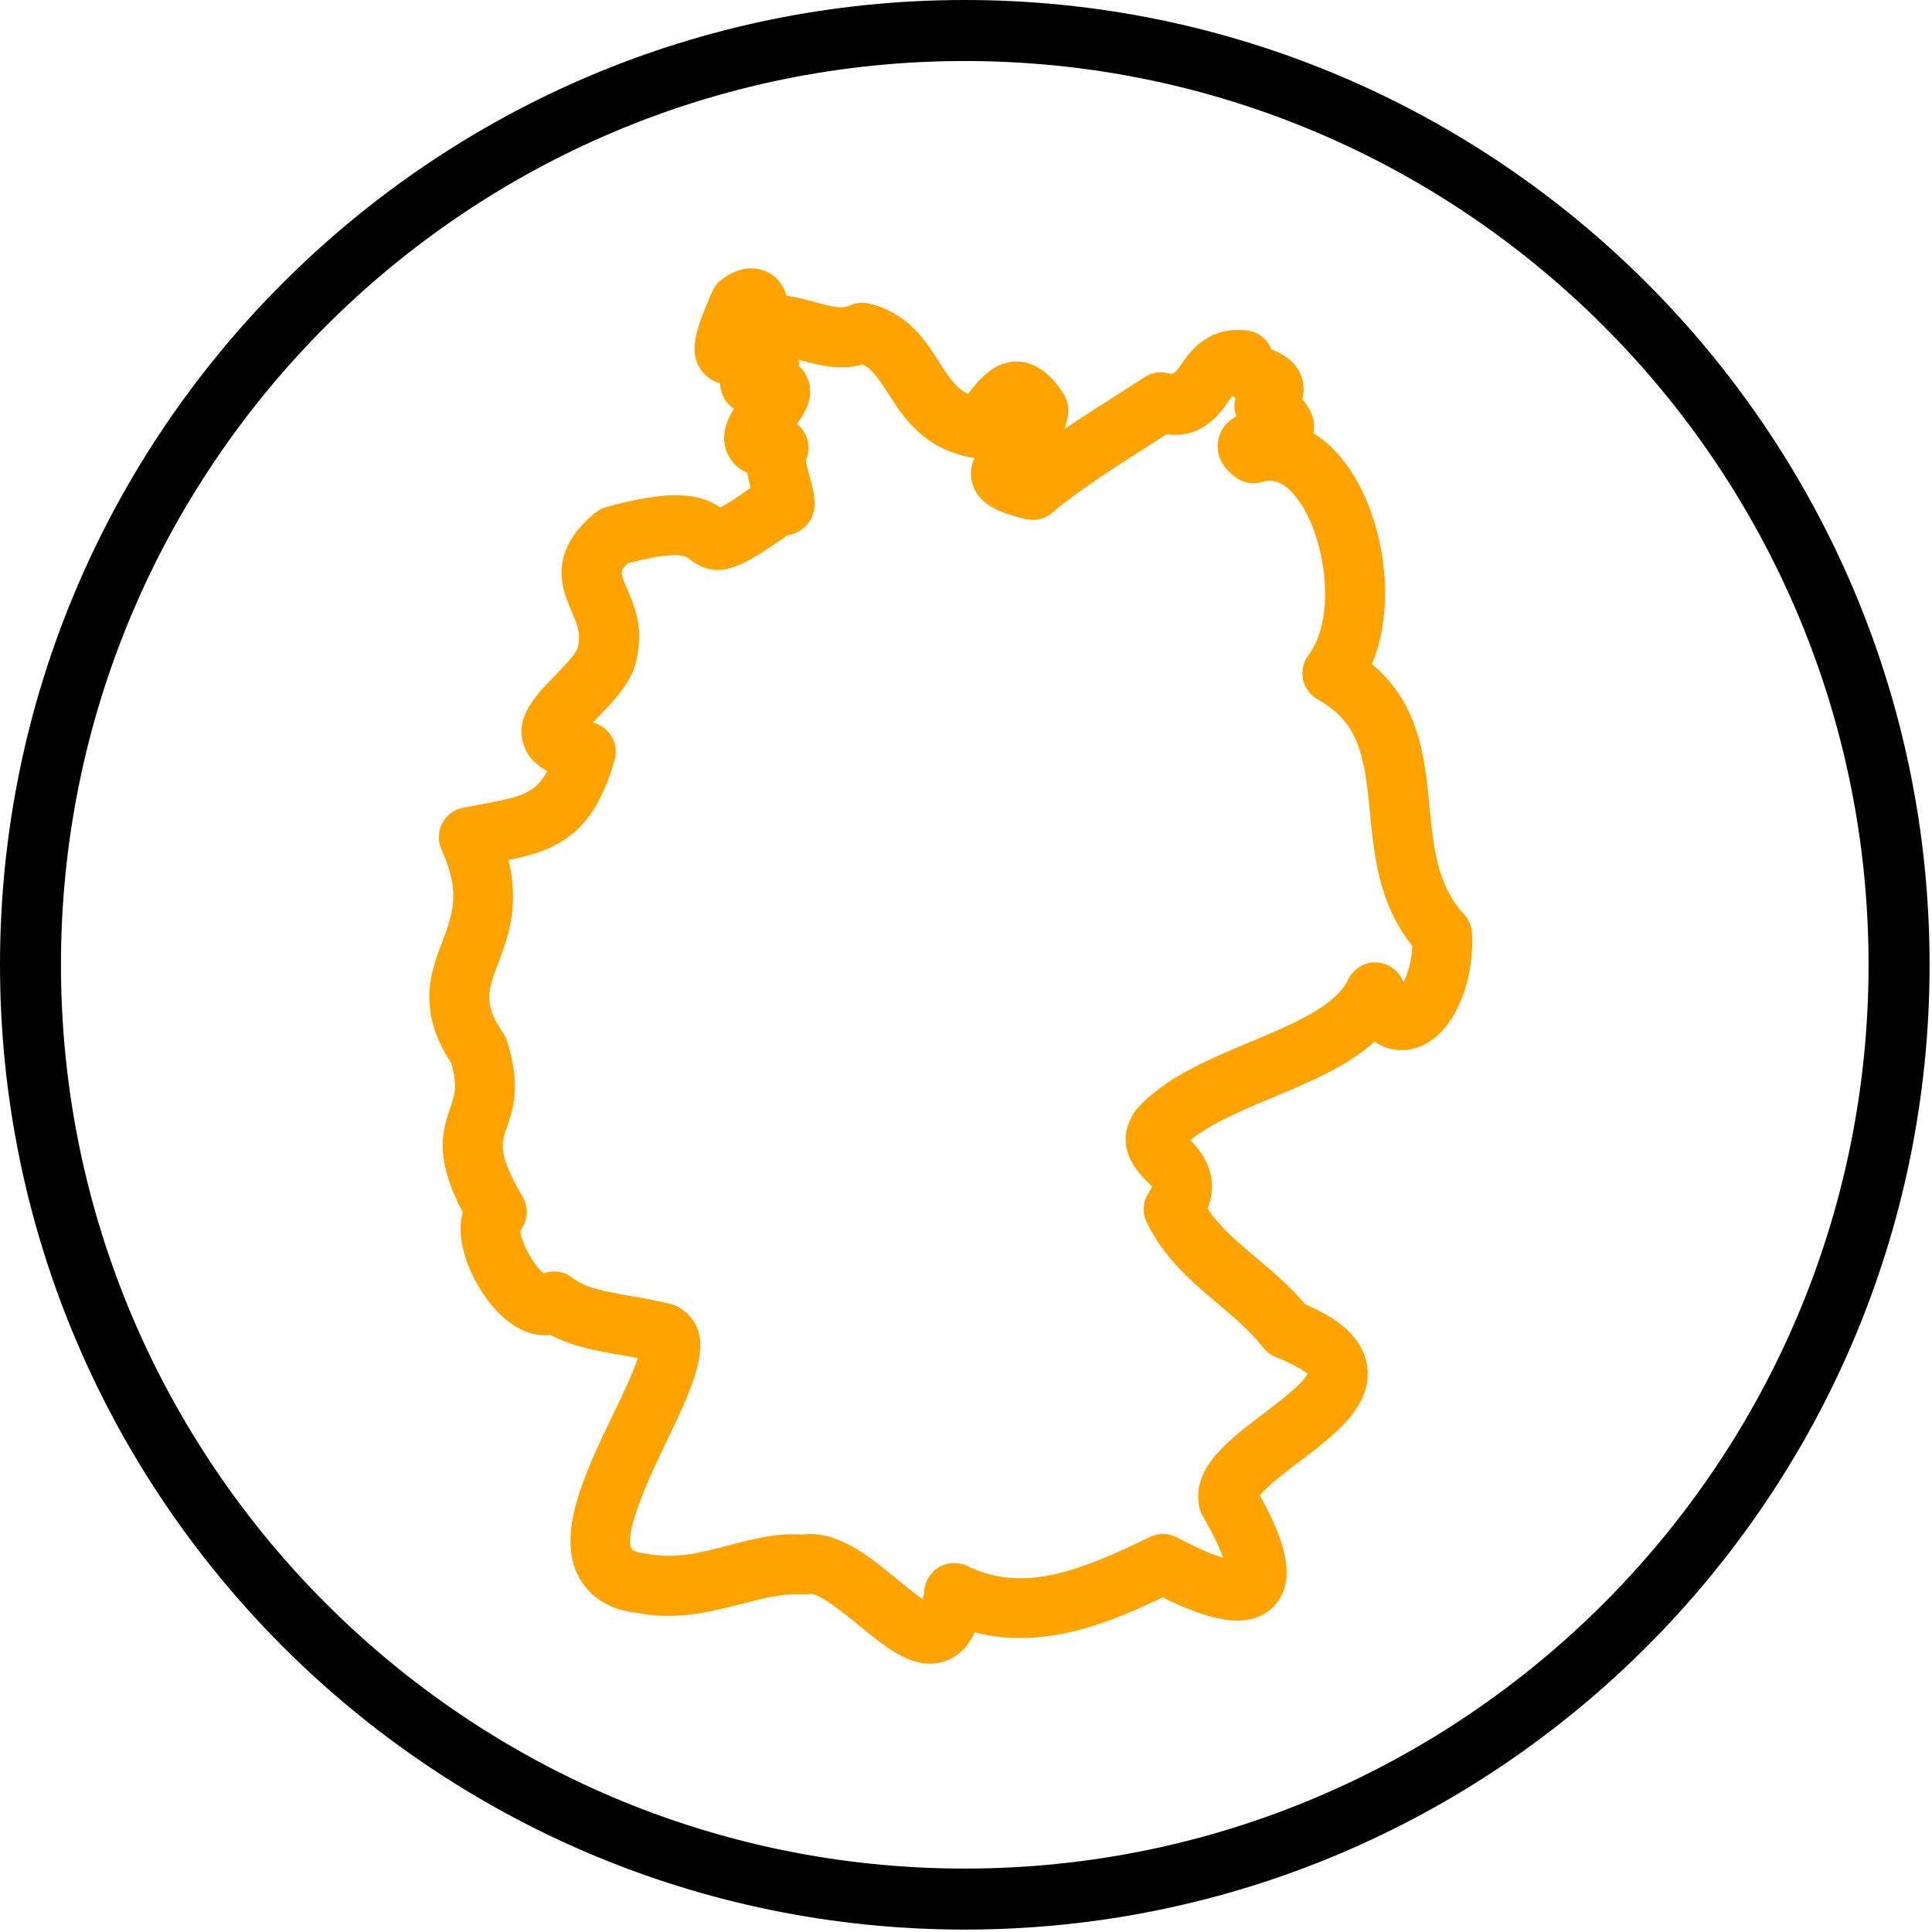
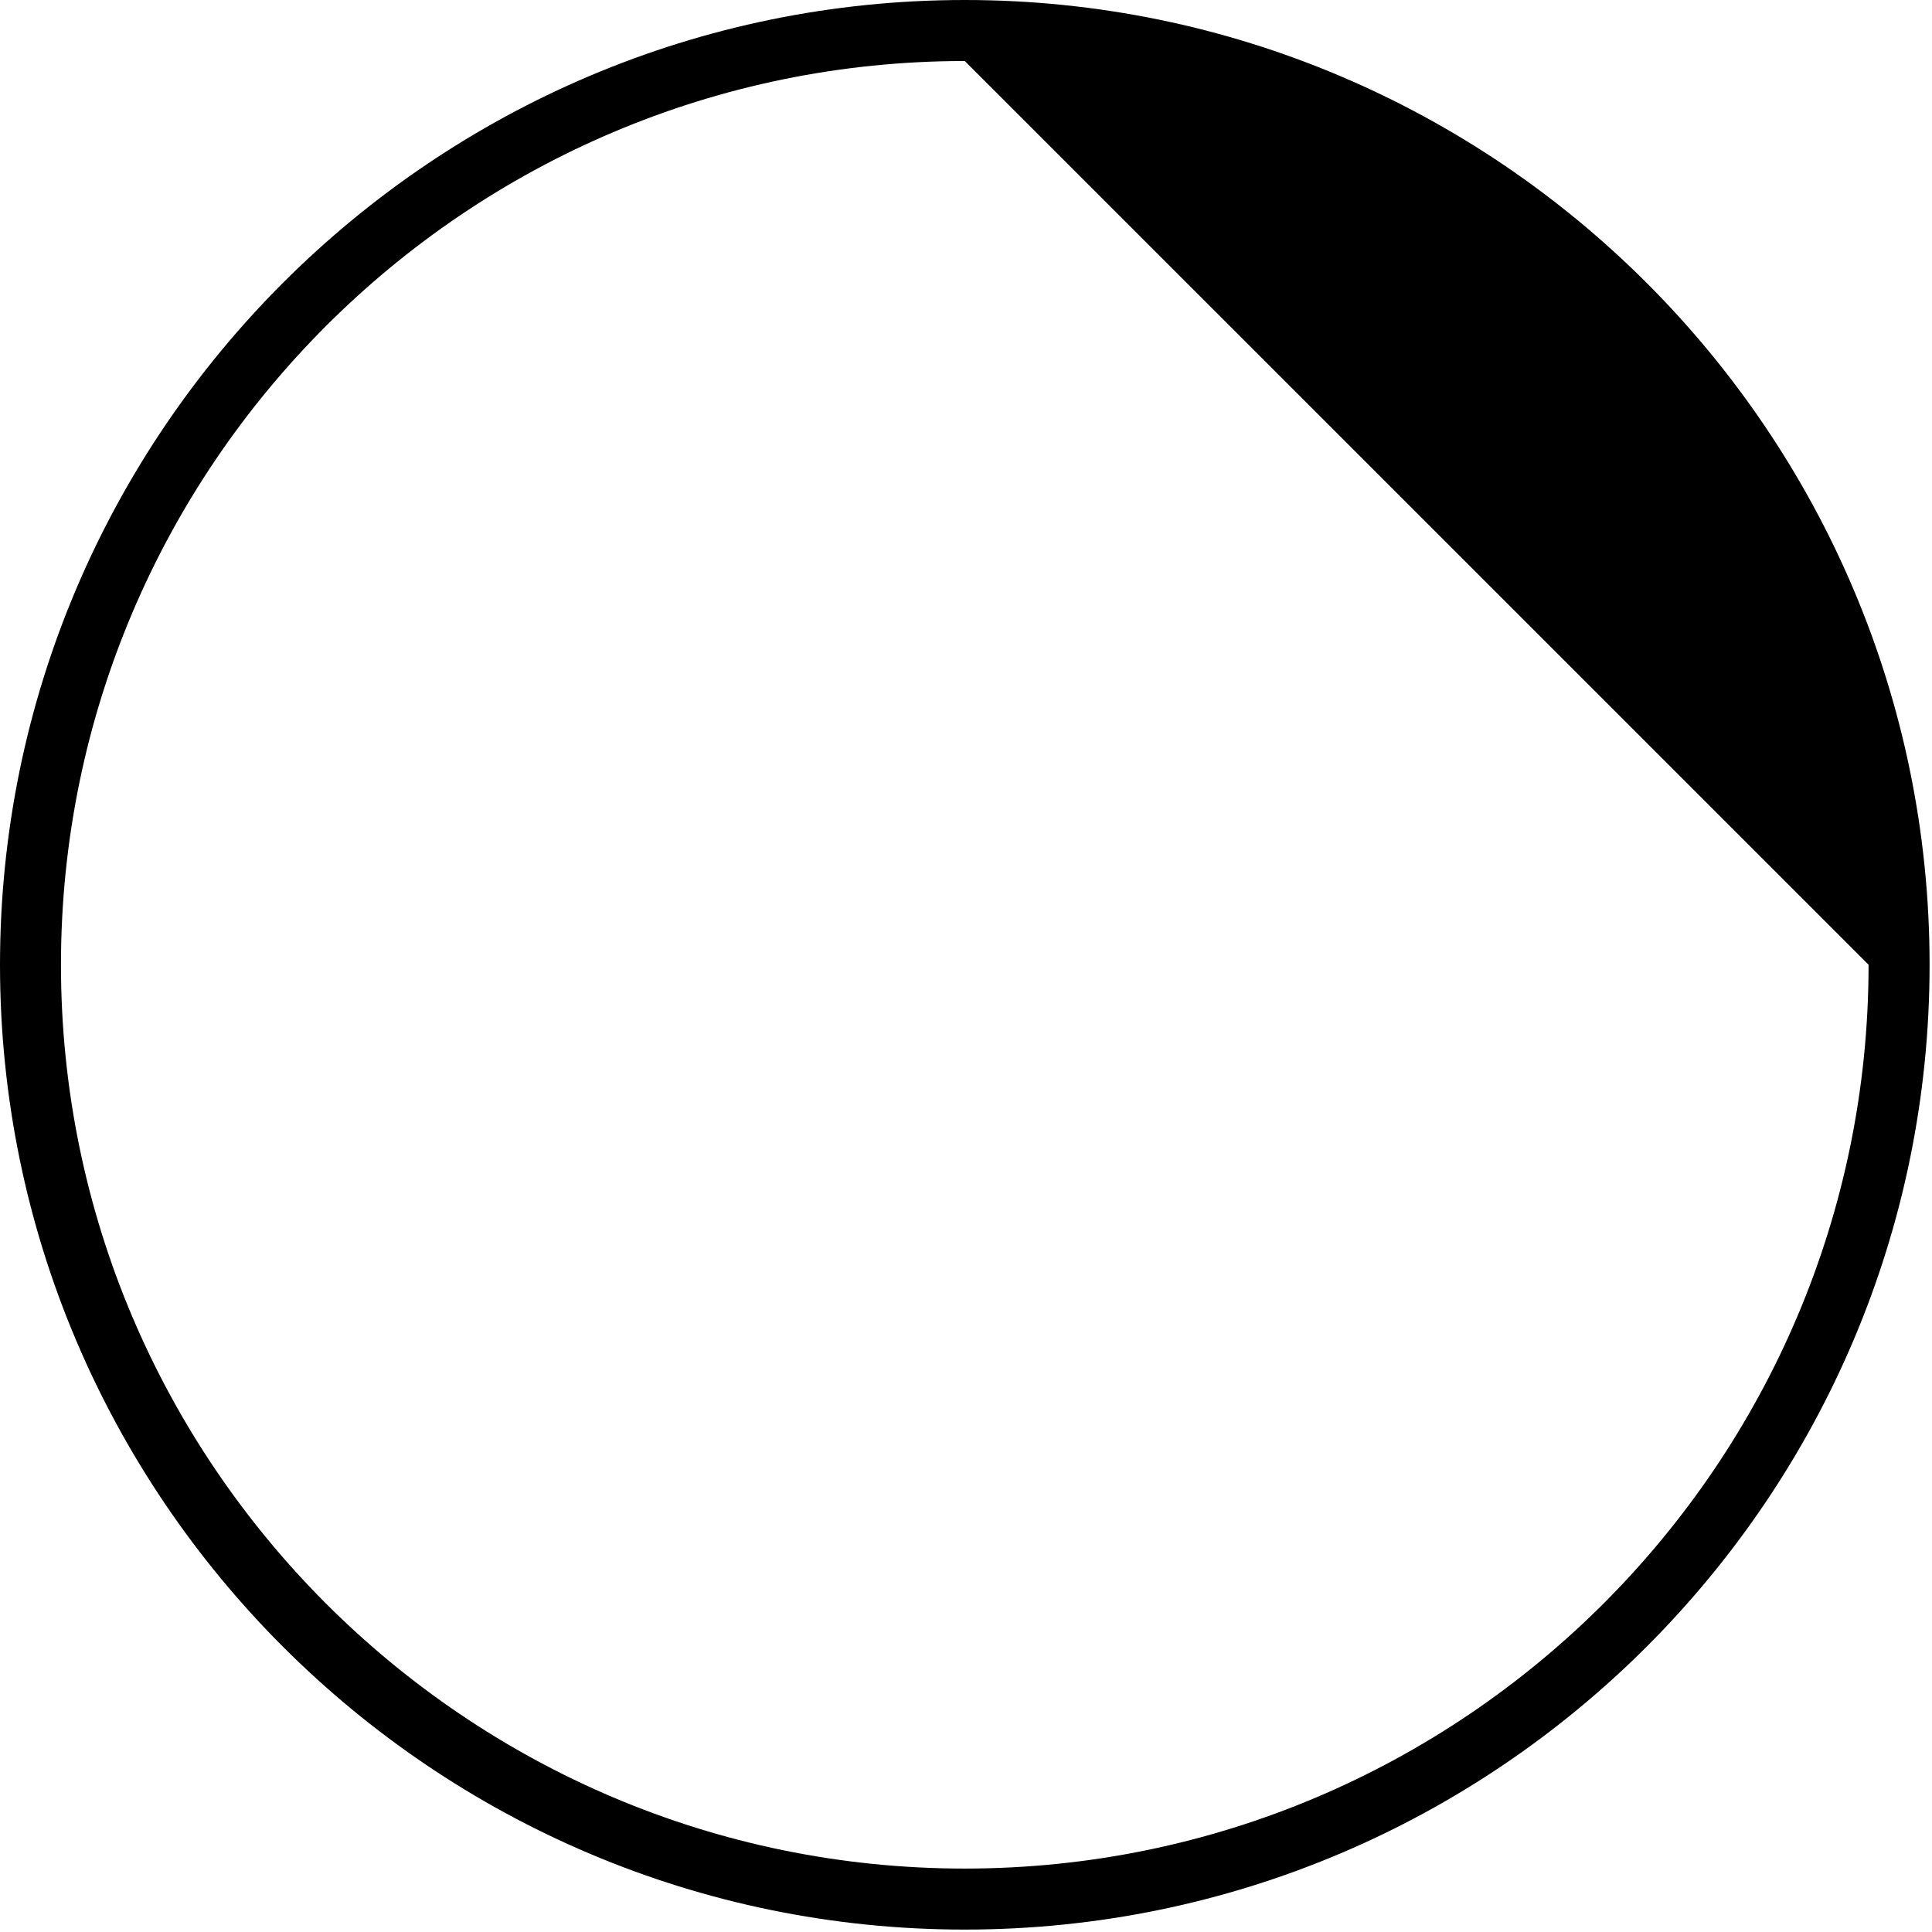
<svg xmlns="http://www.w3.org/2000/svg" width="36px" height="36px" viewBox="0 0 36 36" version="1.1">
  <title>atom/icon/world germany</title>
  <desc>Created with Sketch.</desc>
  <g id="atom/icon/world-germany" stroke="none" stroke-width="1" fill="none" fill-rule="evenodd">
-     <path d="M17.977,1.137 C8.691,1.137 1.136,8.691 1.136,17.977 C1.136,27.263 8.691,34.818 17.977,34.818 C27.263,34.818 34.818,27.263 34.818,17.977 C34.818,8.691 27.263,1.137 17.977,1.137 M17.977,35.955 C8.065,35.955 -3.26849658e-13,27.89 -3.26849658e-13,17.977 C-3.26849658e-13,8.065 8.065,-3.23296945e-13 17.977,-3.23296945e-13 C27.89,-3.23296945e-13 35.955,8.065 35.955,17.977 C35.955,27.89 27.89,35.955 17.977,35.955" id="Fill-1" fill="#000000" />
-     <path d="M15.093,28.584 C15.693,28.584 16.239,29.033 16.726,29.435 C16.866,29.549 17.053,29.703 17.195,29.8 C17.206,29.751 17.217,29.689 17.226,29.612 C17.25,29.434 17.357,29.278 17.515,29.192 C17.673,29.106 17.863,29.103 18.025,29.181 C19.078,29.696 20.144,29.261 21.427,28.64 C21.587,28.56 21.774,28.566 21.932,28.649 C22.346,28.867 22.62,28.976 22.794,29.03 C22.736,28.866 22.622,28.613 22.407,28.24 C22.376,28.185 22.355,28.126 22.343,28.062 C22.211,27.349 22.885,26.84 23.538,26.346 C23.805,26.143 24.301,25.768 24.366,25.591 L24.365,25.591 C24.342,25.592 24.214,25.46 23.772,25.286 C23.68,25.25 23.598,25.189 23.537,25.11 C23.295,24.8 22.998,24.55 22.684,24.284 C22.196,23.873 21.691,23.447 21.368,22.776 C21.282,22.601 21.296,22.393 21.402,22.229 C21.463,22.139 21.468,22.097 21.468,22.097 C21.453,22.101 21.396,22.038 21.353,21.993 C21.187,21.821 20.748,21.364 21.121,20.75 C21.137,20.722 21.158,20.695 21.178,20.67 C21.692,20.087 22.504,19.748 23.287,19.42 C24.071,19.092 24.883,18.753 25.123,18.251 C25.22,18.051 25.43,17.919 25.651,17.935 C25.875,17.945 26.07,18.088 26.148,18.297 L26.151,18.302 C26.228,18.151 26.307,17.914 26.317,17.626 C25.694,16.849 25.605,15.947 25.528,15.144 C25.425,14.086 25.33,13.466 24.553,13.032 C24.412,12.953 24.312,12.816 24.279,12.658 C24.247,12.499 24.285,12.335 24.382,12.207 C24.898,11.531 24.718,10.068 24.21,9.342 C23.876,8.869 23.612,8.953 23.525,8.98 C23.358,9.033 23.173,9.003 23.028,8.898 C22.671,8.637 22.671,8.342 22.703,8.189 C22.75,7.968 22.886,7.839 23.038,7.758 C23.023,7.717 23.012,7.675 23.007,7.629 C22.998,7.558 23.003,7.485 23.022,7.417 C23.002,7.404 22.983,7.391 22.962,7.377 C22.94,7.406 22.919,7.435 22.904,7.459 C22.751,7.687 22.413,8.183 21.737,8.092 L21.489,8.251 C20.905,8.621 20.108,9.128 19.603,9.556 C19.467,9.67 19.283,9.713 19.111,9.672 C18.68,9.567 18.249,9.431 18.123,9.021 C18.066,8.836 18.095,8.673 18.158,8.533 C18.137,8.531 18.117,8.529 18.096,8.525 C17.206,8.359 16.828,7.767 16.552,7.335 C16.372,7.054 16.254,6.88 16.074,6.791 C15.644,6.913 15.236,6.801 14.9,6.707 C14.894,6.706 14.888,6.705 14.881,6.703 C14.888,6.742 14.891,6.782 14.889,6.822 C14.936,6.864 14.977,6.916 15.013,6.978 C15.086,7.108 15.177,7.377 14.963,7.727 C14.951,7.756 14.907,7.821 14.848,7.9 C14.913,7.949 14.966,8.012 15.004,8.086 C15.085,8.241 15.087,8.422 15.015,8.576 C15.025,8.664 15.07,8.823 15.096,8.915 C15.177,9.205 15.287,9.602 14.945,9.863 C14.904,9.894 14.805,9.958 14.666,9.978 C13.793,10.596 13.354,10.83 12.832,10.405 C12.676,10.278 12.157,10.375 11.708,10.493 C11.54,10.637 11.557,10.676 11.683,10.967 C11.81,11.259 11.982,11.657 11.879,12.18 C11.829,12.661 11.461,13.037 11.135,13.372 C11.108,13.401 11.076,13.433 11.045,13.466 C11.186,13.499 11.309,13.586 11.388,13.71 C11.473,13.844 11.496,14.007 11.453,14.159 C11.057,15.569 10.36,15.845 9.475,16.026 C9.686,16.882 9.459,17.481 9.285,17.944 C9.094,18.449 8.997,18.702 9.374,19.247 C9.405,19.292 9.43,19.342 9.446,19.394 C9.714,20.231 9.557,20.683 9.442,21.013 C9.34,21.306 9.272,21.5 9.74,22.305 C9.856,22.505 9.835,22.752 9.696,22.93 C9.699,23.135 9.942,23.572 10.131,23.728 C10.311,23.662 10.516,23.69 10.674,23.815 C10.91,24.002 11.298,24.07 11.748,24.149 C11.993,24.191 12.248,24.235 12.507,24.301 C12.564,24.316 12.619,24.34 12.669,24.372 C13.394,24.833 12.948,25.76 12.432,26.835 C12.162,27.395 11.603,28.561 11.771,28.862 C11.789,28.894 11.88,28.935 12.04,28.951 C12.577,29.058 13.052,28.932 13.554,28.802 C13.996,28.687 14.448,28.562 14.944,28.594 C14.994,28.588 15.044,28.584 15.093,28.584 L15.093,28.584 Z M17.329,31 C16.873,31 16.439,30.644 16.017,30.296 C15.769,30.093 15.241,29.657 15.079,29.702 C15.028,29.711 14.976,29.714 14.926,29.711 C14.594,29.689 14.226,29.78 13.835,29.882 C13.26,30.03 12.609,30.198 11.873,30.054 C11.256,29.991 10.942,29.666 10.796,29.405 C10.347,28.6 10.895,27.457 11.426,26.352 C11.581,26.031 11.795,25.585 11.886,25.306 C11.774,25.285 11.665,25.266 11.557,25.247 C11.114,25.17 10.659,25.091 10.258,24.872 C9.963,24.911 9.597,24.804 9.229,24.398 C8.829,23.956 8.457,23.18 8.624,22.591 C8.12,21.623 8.213,21.151 8.389,20.646 C8.471,20.409 8.532,20.235 8.407,19.807 C7.761,18.819 8.026,18.117 8.241,17.55 C8.436,17.033 8.59,16.626 8.227,15.831 C8.157,15.676 8.16,15.497 8.239,15.345 C8.317,15.193 8.46,15.085 8.627,15.052 L8.937,14.993 C9.672,14.857 9.976,14.8 10.196,14.367 C10.007,14.266 9.833,14.114 9.757,13.876 C9.589,13.362 9.986,12.954 10.336,12.594 C10.479,12.448 10.745,12.174 10.77,12.059 C10.821,11.797 10.764,11.653 10.661,11.413 C10.48,10.997 10.177,10.302 11.094,9.554 C11.154,9.505 11.224,9.468 11.299,9.448 C12.502,9.117 13.036,9.193 13.424,9.457 C13.524,9.403 13.694,9.297 13.987,9.092 C13.963,9.002 13.941,8.908 13.924,8.811 C13.768,8.743 13.652,8.635 13.575,8.489 C13.409,8.173 13.52,7.869 13.676,7.617 C13.58,7.554 13.496,7.458 13.449,7.311 C13.43,7.252 13.42,7.195 13.418,7.141 C13.302,7.111 13.182,7.046 13.083,6.918 C12.809,6.565 12.972,6.122 13.272,5.433 C13.31,5.346 13.37,5.269 13.446,5.211 C13.961,4.825 14.365,5.05 14.523,5.247 C14.585,5.324 14.628,5.413 14.655,5.51 C14.849,5.537 15.031,5.587 15.195,5.632 C15.498,5.715 15.689,5.761 15.824,5.698 C15.939,5.642 16.07,5.628 16.194,5.657 C16.91,5.826 17.233,6.329 17.491,6.733 C17.684,7.035 17.819,7.231 18.038,7.343 C18.046,7.331 18.055,7.319 18.062,7.309 C18.242,7.074 18.529,6.728 18.967,6.738 C19.446,6.757 19.727,7.198 19.82,7.344 C19.895,7.461 19.923,7.604 19.899,7.742 C19.882,7.832 19.861,7.916 19.834,7.996 C20.192,7.753 20.563,7.518 20.891,7.31 L21.329,7.029 C21.473,6.936 21.65,6.913 21.813,6.968 C21.867,6.979 21.938,6.896 21.979,6.837 C22.157,6.571 22.488,6.076 23.23,6.157 C23.442,6.18 23.616,6.321 23.689,6.509 C23.691,6.51 23.694,6.511 23.695,6.512 C23.855,6.579 24.185,6.717 24.271,7.088 C24.3,7.213 24.294,7.33 24.267,7.437 C24.41,7.603 24.518,7.816 24.475,8.073 C24.712,8.219 24.931,8.43 25.122,8.703 C25.775,9.631 26.047,11.231 25.562,12.374 C26.451,13.11 26.55,14.126 26.638,15.037 C26.711,15.789 26.78,16.499 27.278,17.034 C27.366,17.128 27.418,17.249 27.427,17.377 C27.487,18.292 27.076,19.383 26.304,19.549 C26.187,19.575 25.901,19.606 25.614,19.41 C25.109,19.867 24.405,20.162 23.718,20.449 C23.145,20.689 22.556,20.935 22.183,21.247 C22.372,21.443 22.749,21.879 22.503,22.521 C22.727,22.861 23.044,23.13 23.402,23.431 C23.712,23.693 24.031,23.962 24.32,24.304 C24.809,24.513 25.391,24.853 25.475,25.458 C25.577,26.201 24.883,26.728 24.211,27.236 C23.976,27.413 23.604,27.695 23.476,27.865 C23.897,28.626 24.212,29.437 23.735,29.933 C23.262,30.422 22.447,30.152 21.663,29.765 C20.687,30.232 19.455,30.75 18.164,30.417 C18.062,30.64 17.904,30.838 17.648,30.938 C17.54,30.981 17.434,31 17.329,31 L17.329,31 Z" id="Fill-1" fill="#FFA300" />
+     <path d="M17.977,1.137 C8.691,1.137 1.136,8.691 1.136,17.977 C1.136,27.263 8.691,34.818 17.977,34.818 C27.263,34.818 34.818,27.263 34.818,17.977 M17.977,35.955 C8.065,35.955 -3.26849658e-13,27.89 -3.26849658e-13,17.977 C-3.26849658e-13,8.065 8.065,-3.23296945e-13 17.977,-3.23296945e-13 C27.89,-3.23296945e-13 35.955,8.065 35.955,17.977 C35.955,27.89 27.89,35.955 17.977,35.955" id="Fill-1" fill="#000000" />
  </g>
</svg>